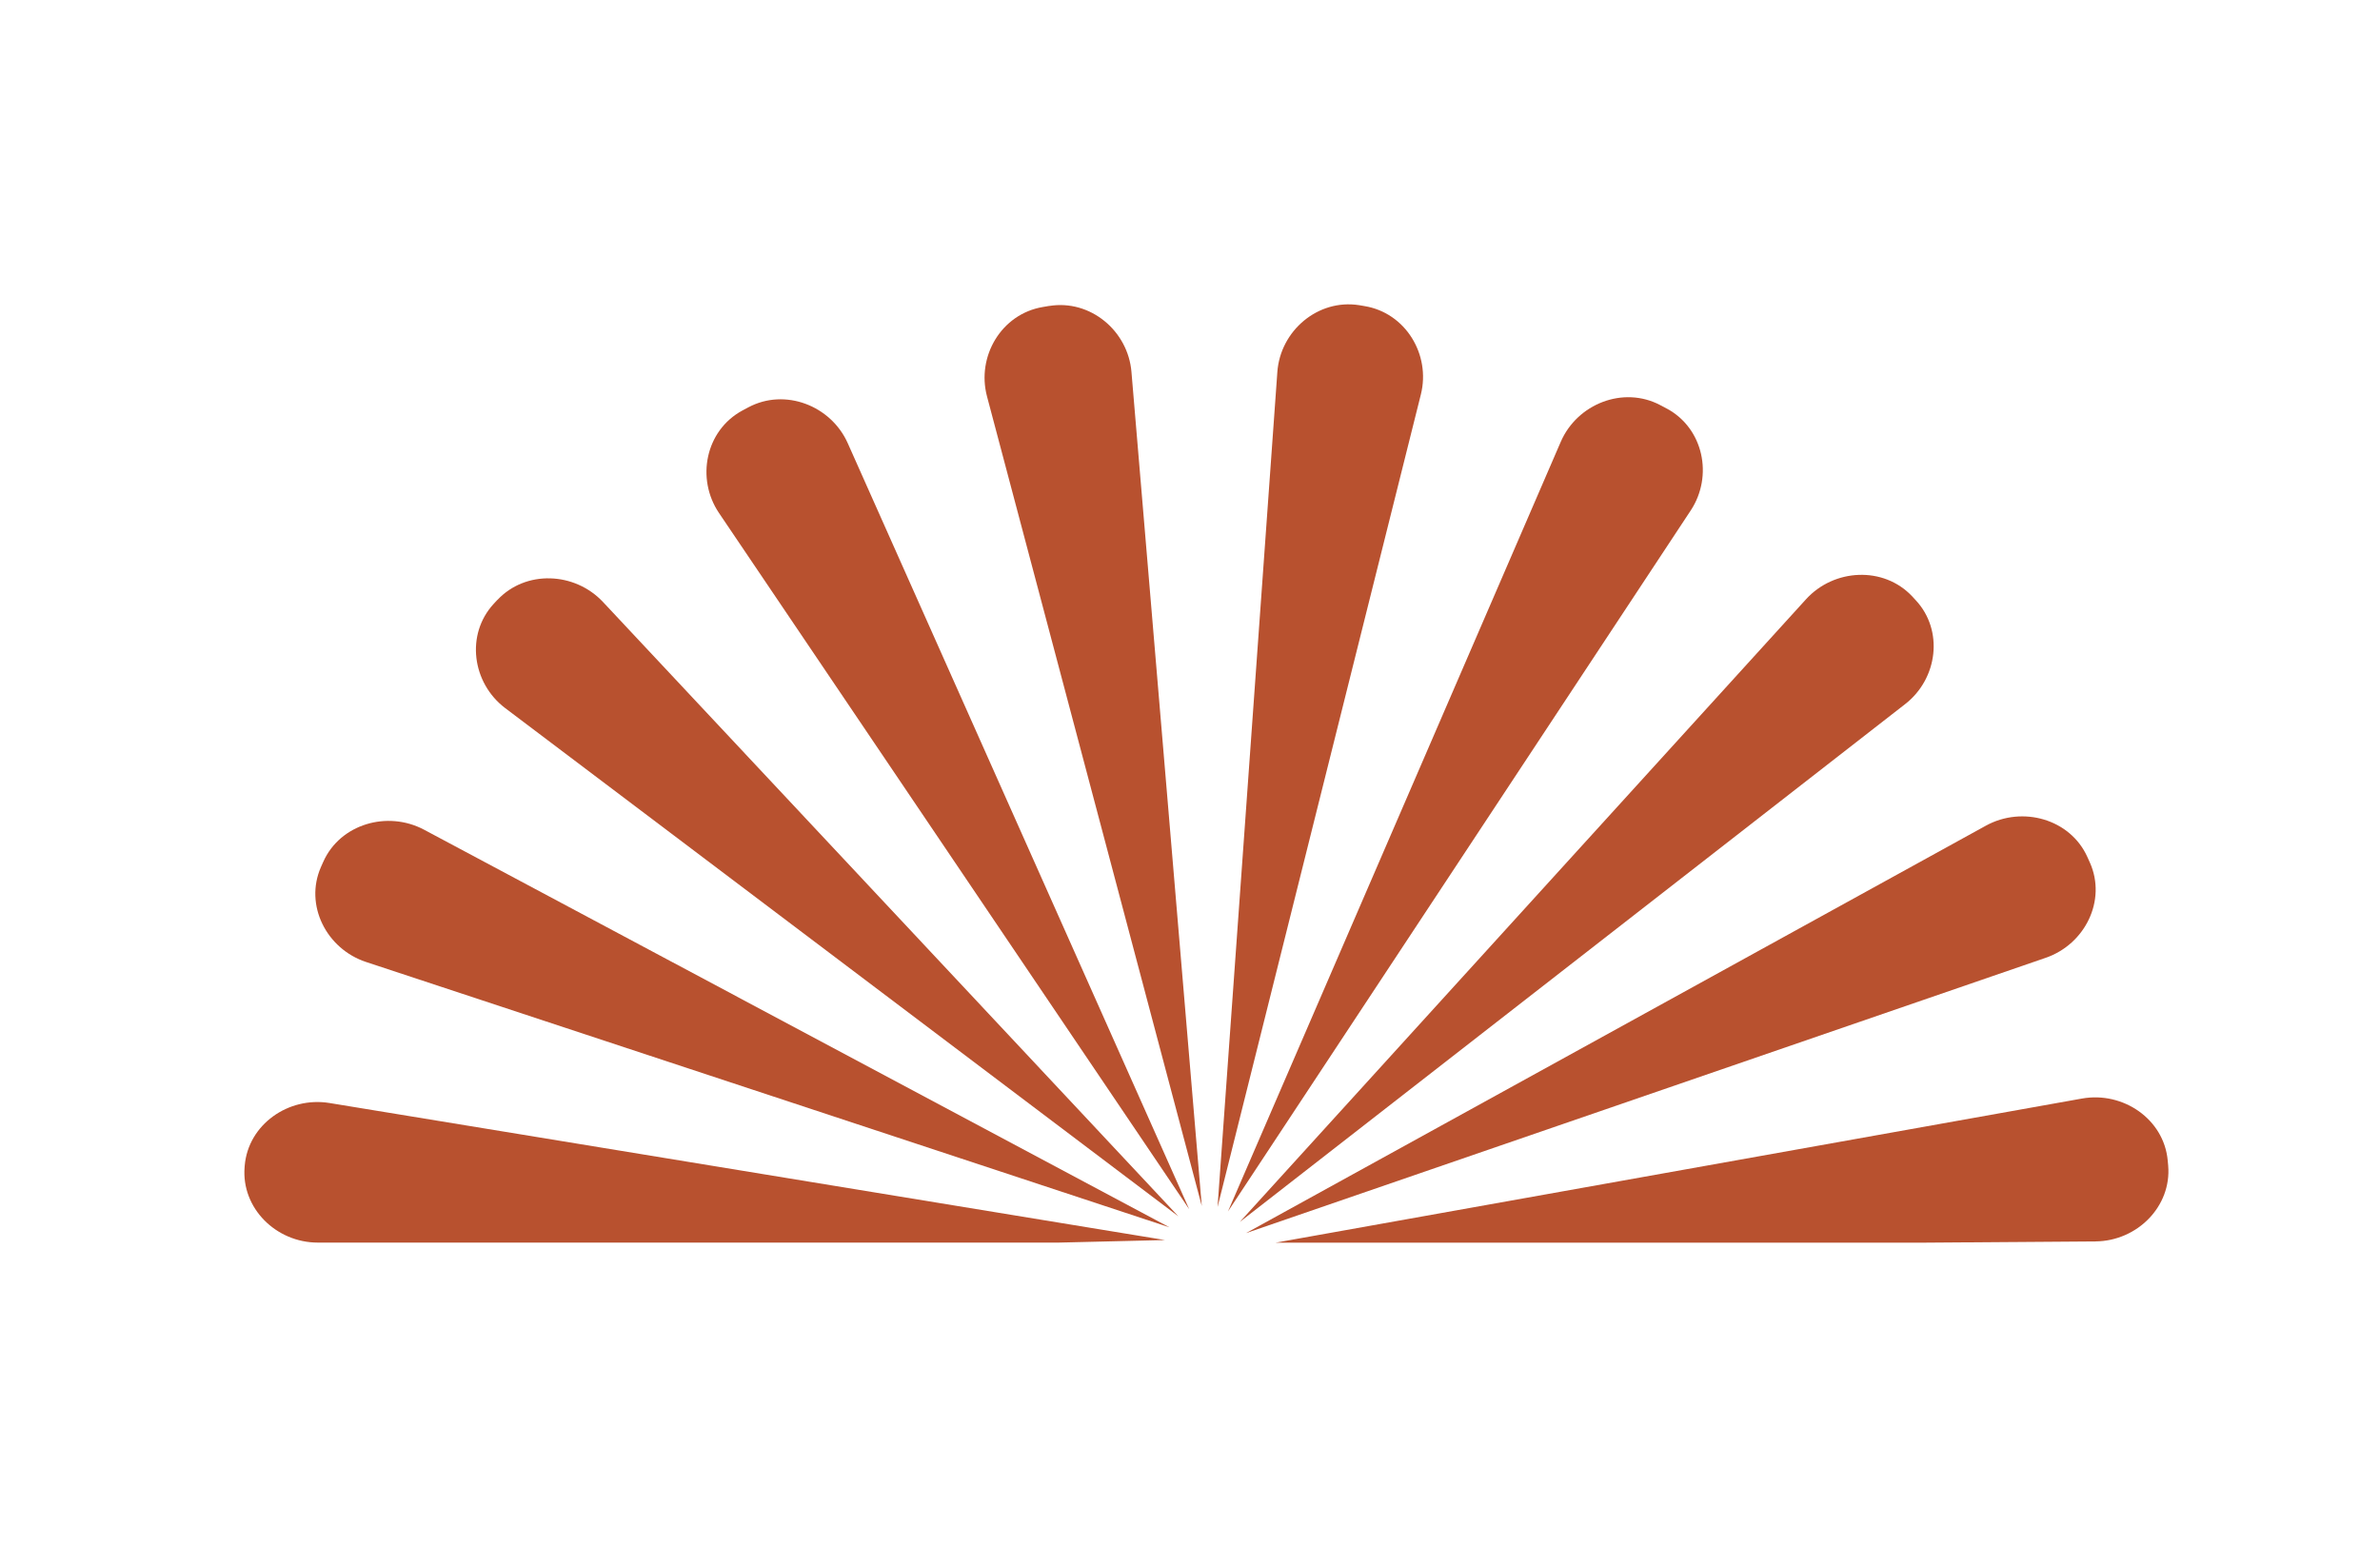
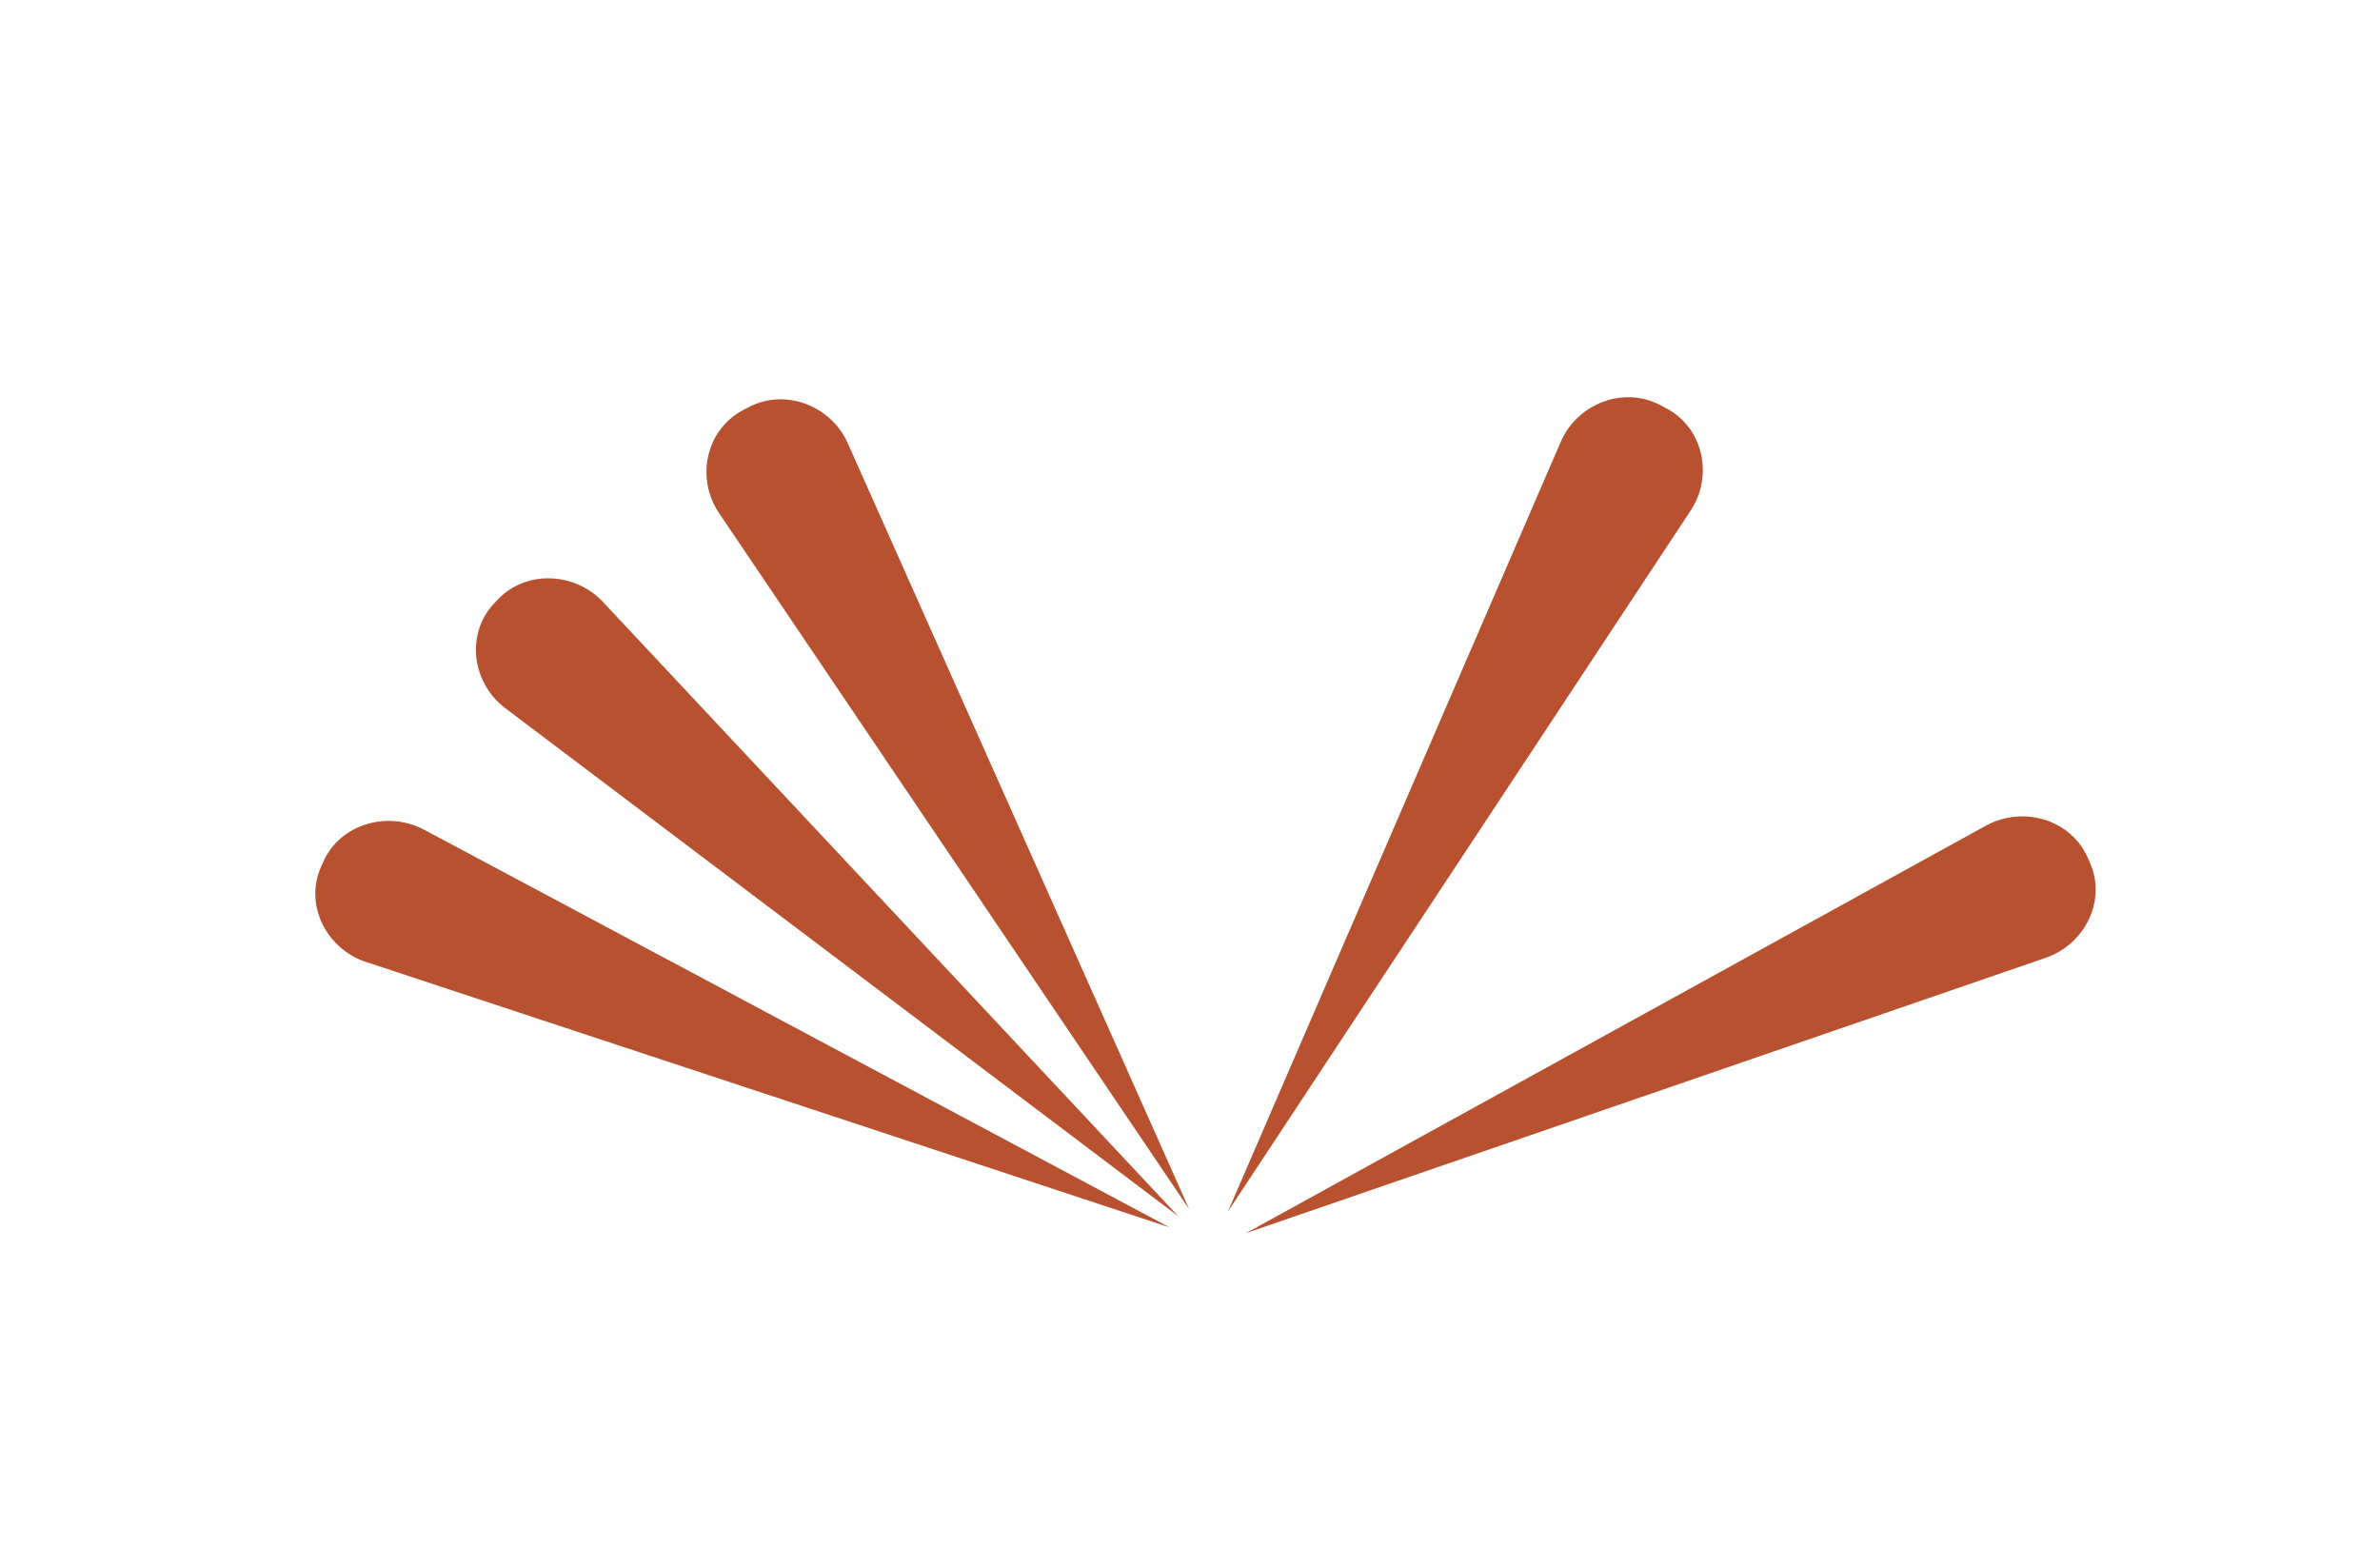
<svg xmlns="http://www.w3.org/2000/svg" fill="none" viewBox="0 0 40 26" height="26" width="40">
  <path fill="#B8512F" d="M28.014 6.868C27.977 6.848 27.939 6.828 27.902 6.808C27.281 6.481 26.507 6.788 26.231 7.426L20.638 20.361L28.415 8.58C28.798 8 28.629 7.197 28.014 6.867V6.868Z" />
-   <path fill="#B8512F" d="M32.195 10.085C32.175 10.063 32.156 10.043 32.136 10.021C31.655 9.512 30.822 9.555 30.352 10.073L20.837 20.537L32.02 11.833C32.57 11.405 32.67 10.592 32.195 10.085Z" />
  <path fill="#B8512F" d="M35.125 14.499C35.11 14.466 35.095 14.432 35.08 14.399C34.792 13.765 33.99 13.539 33.376 13.877L20.941 20.725L34.383 16.097C35.044 15.869 35.407 15.132 35.125 14.499Z" />
-   <path fill="#B8512F" d="M22.843 5.129C22.149 5.02 21.517 5.56 21.468 6.253L20.463 20.286L23.88 6.63C24.048 5.959 23.622 5.256 22.931 5.144C22.902 5.139 22.872 5.134 22.843 5.129H22.843Z" />
-   <path fill="#B8512F" d="M32.348 20.885L35.217 20.864C35.916 20.859 36.499 20.278 36.44 19.589C36.437 19.56 36.435 19.532 36.432 19.503C36.369 18.811 35.684 18.339 34.991 18.463L21.439 20.885H32.347H32.348Z" />
  <path fill="#B8512F" d="M8.357 10.084C8.337 10.105 8.317 10.127 8.298 10.148C7.823 10.662 7.932 11.479 8.492 11.902L19.804 20.442L10.135 10.118C9.659 9.61 8.832 9.576 8.358 10.085L8.357 10.084Z" />
-   <path fill="#B8512F" d="M17.636 5.141C17.599 5.147 17.562 5.153 17.525 5.16C16.831 5.277 16.41 5.988 16.588 6.661L20.198 20.268L19.016 6.25C18.958 5.561 18.326 5.03 17.635 5.142L17.636 5.141Z" />
  <path fill="#B8512F" d="M5.434 14.482C5.421 14.512 5.407 14.541 5.394 14.572C5.113 15.21 5.485 15.948 6.153 16.168L19.654 20.627L7.128 13.945C6.512 13.617 5.717 13.849 5.434 14.482Z" />
-   <path fill="#B8512F" d="M17.793 20.884L19.579 20.841L5.538 18.538C4.847 18.425 4.172 18.9 4.113 19.589C4.113 19.598 4.112 19.606 4.111 19.615C4.054 20.305 4.64 20.884 5.342 20.884H17.793Z" />
  <path fill="#B8512F" d="M12.577 6.846C12.542 6.864 12.508 6.882 12.474 6.901C11.857 7.236 11.694 8.044 12.084 8.622L19.986 20.322L14.248 7.449C13.966 6.816 13.193 6.517 12.577 6.846H12.577Z" />
</svg>